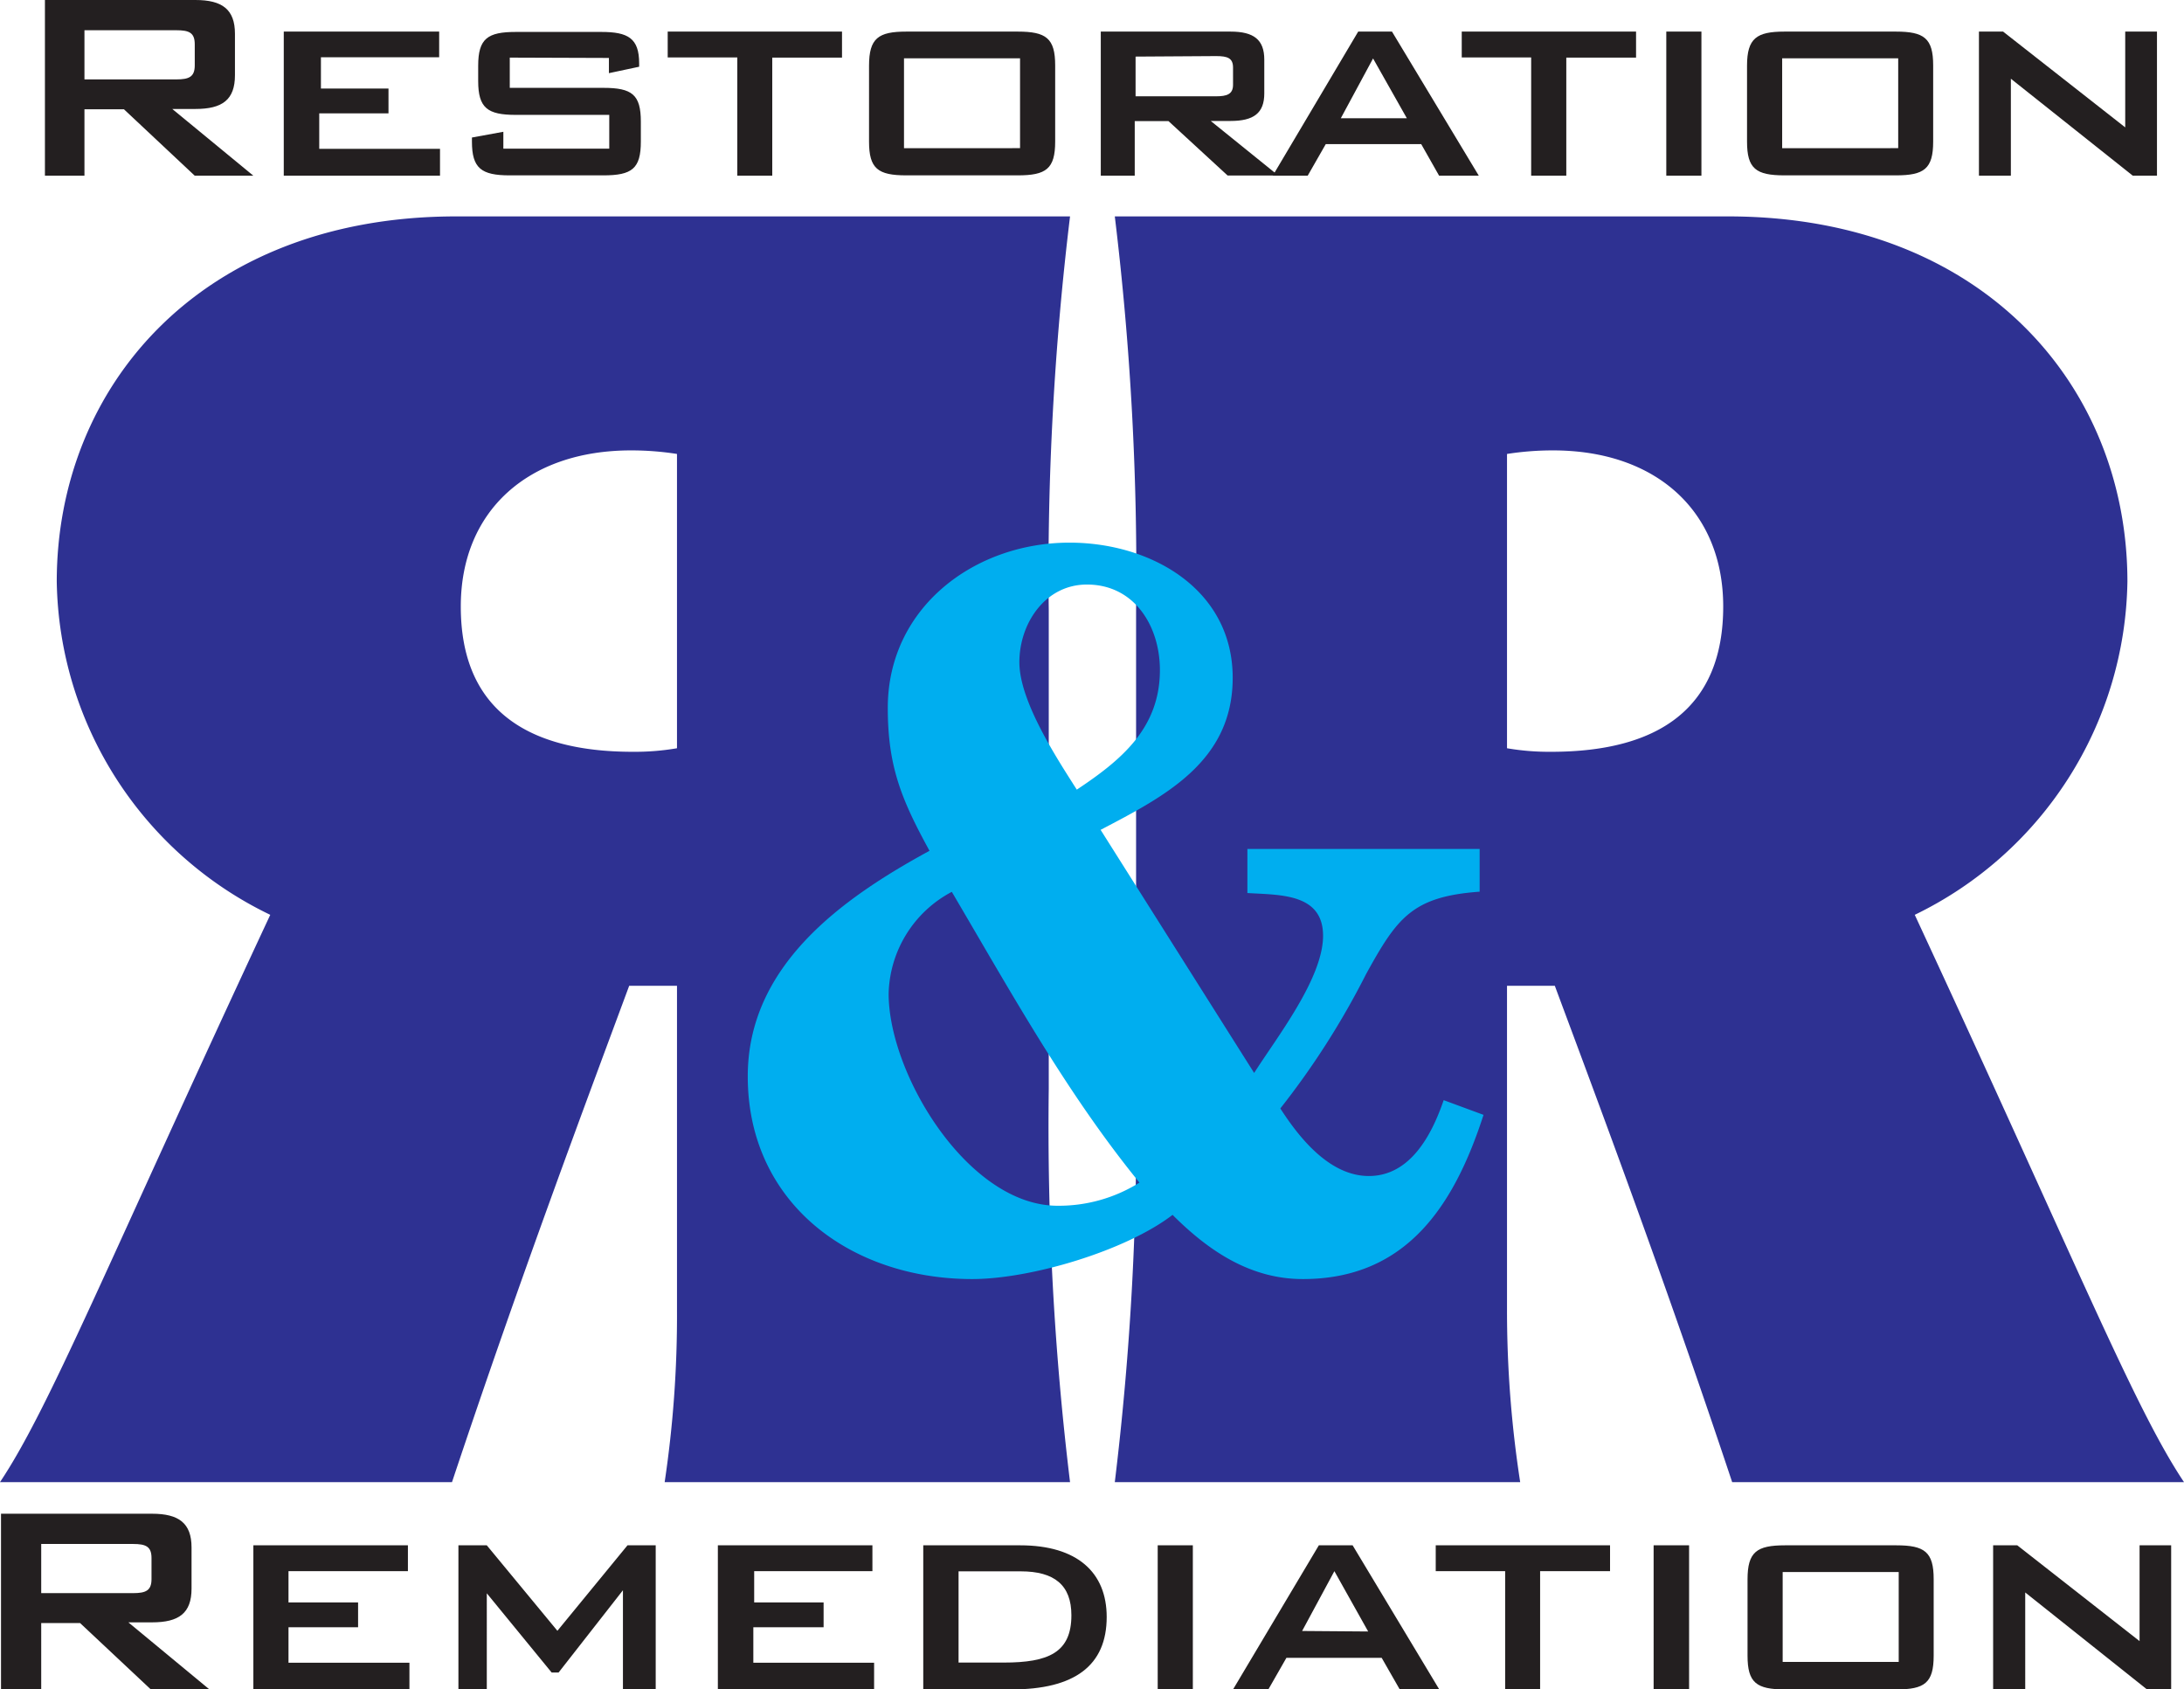
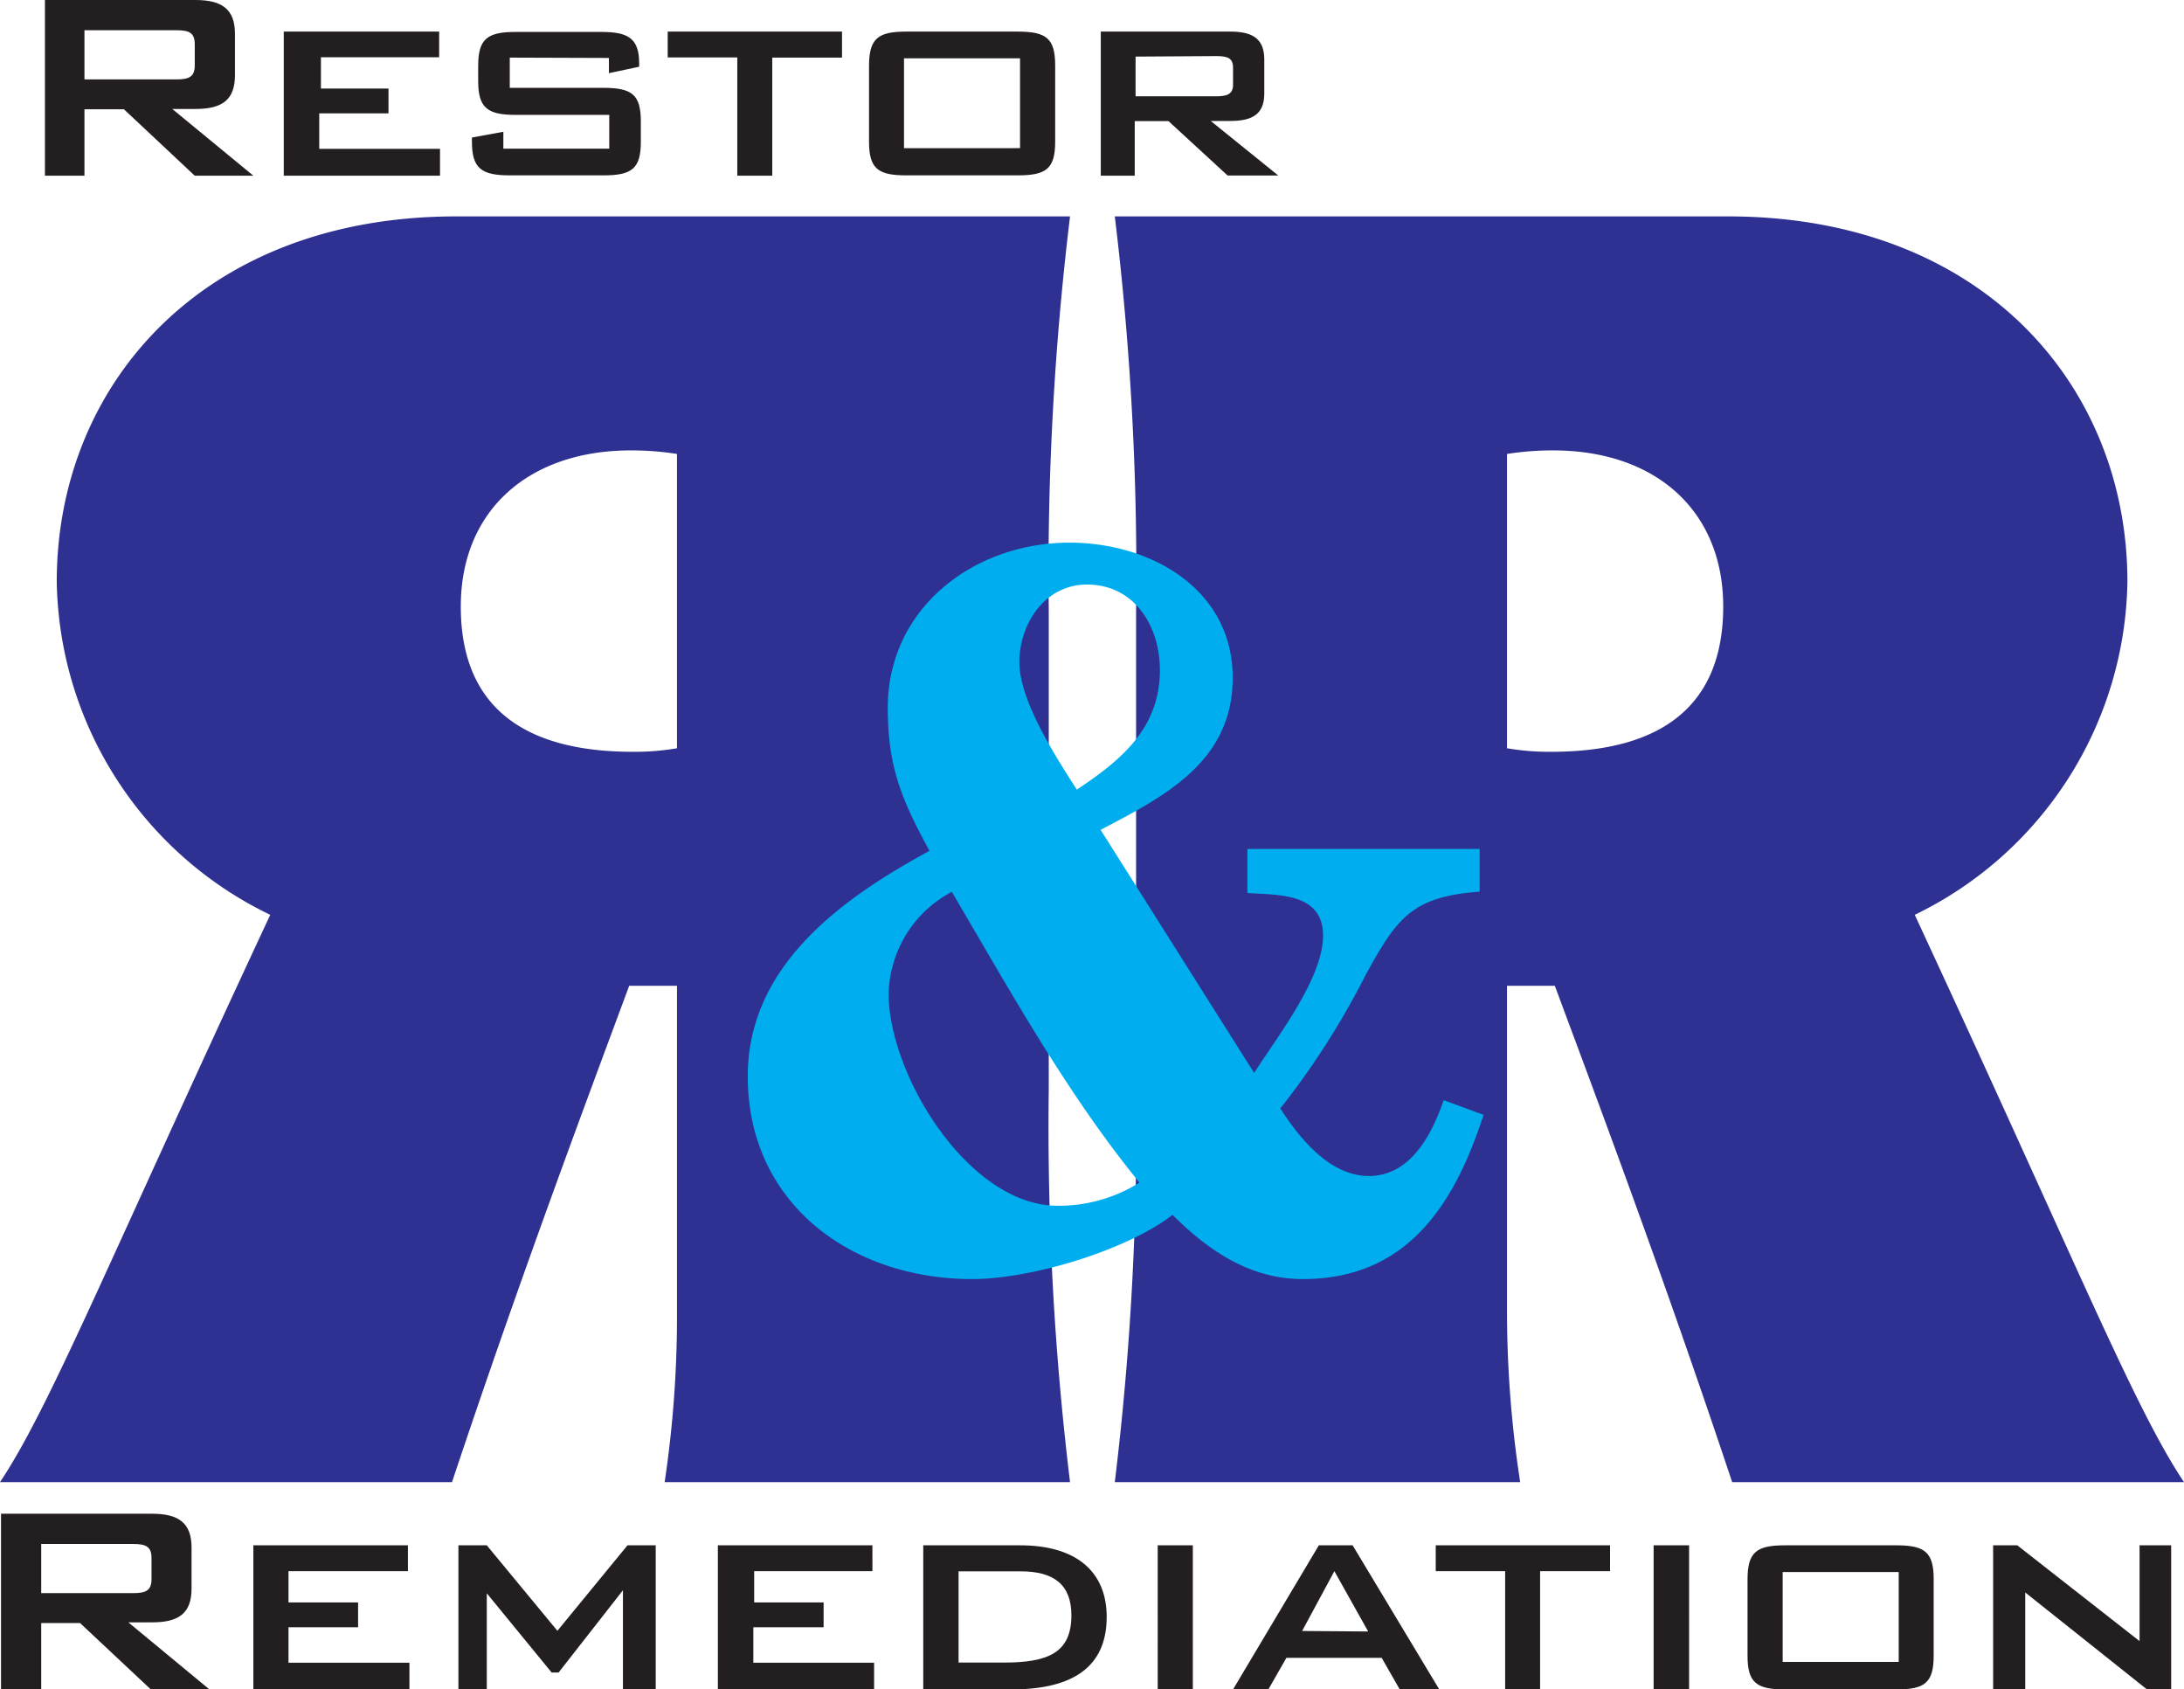
<svg xmlns="http://www.w3.org/2000/svg" viewBox="0 0 129.3 100" class="svg-logo">
  <title>Restoration logo</title>
  <path d="M.06 89.6H9c1.59 0 2.34.56 2.34 2v2.43c0 1.46-.75 2-2.34 2H7.6l4.8 3.97H8.93l-4.19-3.93h-2.3V100H.06Zm2.38 1.79v2.91h5.44c.75 0 1.09-.15 1.09-.83v-1.25c0-.68-.34-.83-1.09-.83ZM15 91.47h9.15V93h-7.07v1.85h4.12v1.47h-4.12v2.1h7.16V100H15ZM27.14 91.47h1.68L33 96.53l4.15-5.06h1.67V100h-1.94v-5.87L33.07 99h-.41l-3.84-4.69V100h-1.68ZM42.5 91.47h9.15V93h-7v1.85h4.11v1.47H44.6v2.1h7.15V100H42.5ZM54.66 91.47h5.74c3.37 0 5.12 1.6 5.12 4.24 0 2.88-1.9 4.29-5.64 4.29h-5.22Zm4.77 6.94c2.64 0 4-.59 4-2.8 0-1.78-1-2.6-3-2.6h-3.68v5.4ZM68.54 91.47h2.08V100h-2.08ZM78.08 91.47h2l5.13 8.53h-2.34l-1.07-1.87h-5.64L75.09 100H73Zm2.92 5.1L79 93l-1.91 3.54ZM91.18 100h-2.07v-7H85v-1.53h10.32V93h-4.14ZM97.9 91.47h2.1V100h-2.1ZM105.68 91.47h6.59c1.67 0 2.21.39 2.21 2V98c0 1.62-.54 2-2.21 2h-6.59c-1.7 0-2.22-.4-2.22-2v-4.51c0-1.63.54-2.02 2.22-2.02Zm6.73 6.9v-5.32h-6.87v5.32ZM118 91.47h1.43l7.24 5.67v-5.67h1.87V100h-1.43l-7.21-5.74V100H118Z" style="fill:#231f20" />
  <g>
    <path d="M2.66 0h8.91c1.59 0 2.34.56 2.34 2v2.45c0 1.46-.75 2-2.34 2H10.2L15 10.4h-3.47L7.34 6.47H5v3.93H2.66ZM5 1.79V4.7h5.44c.75 0 1.09-.15 1.09-.83V2.62c0-.69-.34-.83-1.09-.83ZM16.8 1.87H26v1.52h-7v1.85h4v1.47h-4.1v2.1h7.15v1.59H16.8ZM30.18 3.41V5.2h5.54c1.7 0 2.22.4 2.22 2v1.18c0 1.6-.52 2-2.22 2h-5.54c-1.69 0-2.24-.42-2.24-2v-.24l1.86-.34v1h6.27v-2h-5.53c-1.67 0-2.23-.4-2.23-2v-.91c0-1.61.56-2 2.23-2h5.06c1.58 0 2.24.37 2.24 1.86v.2l-1.79.38v-.9ZM45.72 10.4h-2.07v-7h-4.12V1.87h10.32v1.54h-4.13ZM53.66 1.87h6.59c1.68 0 2.22.39 2.22 2v4.51c0 1.62-.54 2-2.22 2h-6.59c-1.69 0-2.21-.4-2.21-2V3.89c0-1.63.55-2.02 2.21-2.02Zm6.73 6.9V3.45h-6.87v5.32ZM65.17 1.87h7.68c1.37 0 2 .47 2 1.66v2c0 1.17-.63 1.63-2 1.63h-1.17l4 3.23h-3l-3.5-3.22h-2v3.23h-2.01Zm2.06 1.48V5.7H72c.63 0 1-.12 1-.68V4c0-.56-.32-.68-1-.68Z" style="fill:#231f20" />
-     <path d="M80.41 1.87h2l5.14 8.53H85.2l-1.06-1.87h-5.65l-1.07 1.87h-2.07ZM83.29 7l-2-3.54L79.38 7ZM92.73 10.4h-2.08v-7h-4.11V1.87h10.32v1.54h-4.13ZM98.65 1.87h2.08v8.53h-2.08ZM105.65 1.87h6.59c1.67 0 2.21.39 2.21 2v4.51c0 1.62-.54 2-2.21 2h-6.59c-1.7 0-2.22-.4-2.22-2V3.89c0-1.63.57-2.02 2.22-2.02Zm6.73 6.9V3.45h-6.87v5.32ZM117.16 1.87h1.43l7.23 5.67V1.87h1.88v8.53h-1.43l-7.22-5.74v5.74h-1.89Z" style="fill:#231f20" />
  </g>
  <path d="M102.55 12.81c14.9.11 23.4 10.08 23.4 21.62a22.29 22.29 0 0 1-12.59 19.72c9.65 20.78 13 29.18 15.94 33.58h-26.75c-4.09-12.27-8-22.66-10.5-29.38h-2.83v19.2A66.46 66.46 0 0 0 90 87.73H66a174.32 174.32 0 0 0 1.26-23.29V36.11A174.45 174.45 0 0 0 66 12.81ZM89.22 44.29a14.73 14.73 0 0 0 2.62.21c6.4 0 10.18-2.62 10.18-8.6 0-5.67-4-9.24-10.07-9.24a17.58 17.58 0 0 0-2.73.21ZM26.76 12.81c-14.9.11-23.4 10.08-23.4 21.62A22.28 22.28 0 0 0 16 54.15C6.3 74.93 2.94 83.33 0 87.73h26.76c4.09-12.27 8-22.66 10.49-29.38h2.83v19.2a66.62 66.62 0 0 1-.73 10.18h24a174.32 174.32 0 0 1-1.26-23.29V36.11a174.45 174.45 0 0 1 1.26-23.3Zm13.32 31.48a14.73 14.73 0 0 1-2.62.21c-6.4 0-10.18-2.62-10.18-8.6 0-5.67 4-9.24 10.07-9.24a17.47 17.47 0 0 1 2.73.21Z" style="fill:#2e3192" />
-   <path d="M73.85 50.25H87.6v2.53c-4 .29-4.89 1.55-6.73 4.89a47.33 47.33 0 0 1-5.07 7.94c1.15 1.79 2.94 4 5.24 4 2.47 0 3.74-2.47 4.43-4.49l2.36.87c-1.73 5.35-4.55 9.72-10.7 9.72-3.11 0-5.58-1.67-7.71-3.8-2.77 2.13-8.4 3.8-11.86 3.8-7.19 0-13.29-4.49-13.29-12 0-6.56 5.58-10.53 10.76-13.35-1.67-3.05-2.47-5-2.47-8.46 0-5.93 5.12-9.78 10.76-9.78 4.83 0 9.66 2.76 9.66 8 0 4.95-4 7-7.82 9l9.09 14.39c1.32-2.08 4.08-5.59 4.08-8.12s-2.58-2.41-4.48-2.53Zm-21.24 8.57c0 4.78 4.72 12.55 10 12.55A9 9 0 0 0 67.46 70c-4.32-5.3-7.65-11.34-11.11-17.21a7 7 0 0 0-3.74 6.03Zm16.06-19.16c0-2.59-1.5-5.06-4.32-5.06-2.47 0-4 2.3-4 4.6s2.19 5.64 3.4 7.54c2.62-1.74 4.92-3.63 4.92-7.08Z" style="fill:#00aeef" />
+   <path d="M73.85 50.25H87.6v2.53c-4 .29-4.89 1.55-6.73 4.89a47.33 47.33 0 0 1-5.07 7.94c1.15 1.79 2.94 4 5.24 4 2.47 0 3.74-2.47 4.43-4.49l2.36.87c-1.73 5.35-4.55 9.72-10.7 9.72-3.11 0-5.58-1.67-7.71-3.8-2.77 2.13-8.4 3.8-11.86 3.8-7.19 0-13.29-4.49-13.29-12 0-6.56 5.58-10.53 10.76-13.35-1.67-3.05-2.47-5-2.47-8.46 0-5.93 5.12-9.78 10.76-9.78 4.83 0 9.66 2.76 9.66 8 0 4.95-4 7-7.82 9l9.09 14.39c1.32-2.08 4.08-5.59 4.08-8.12s-2.58-2.41-4.48-2.53Zm-21.24 8.57c0 4.78 4.72 12.55 10 12.55A9 9 0 0 0 67.46 70c-4.32-5.3-7.65-11.34-11.11-17.21a7 7 0 0 0-3.74 6.03m16.06-19.16c0-2.59-1.5-5.06-4.32-5.06-2.47 0-4 2.3-4 4.6s2.19 5.64 3.4 7.54c2.62-1.74 4.92-3.63 4.92-7.08Z" style="fill:#00aeef" />
</svg>